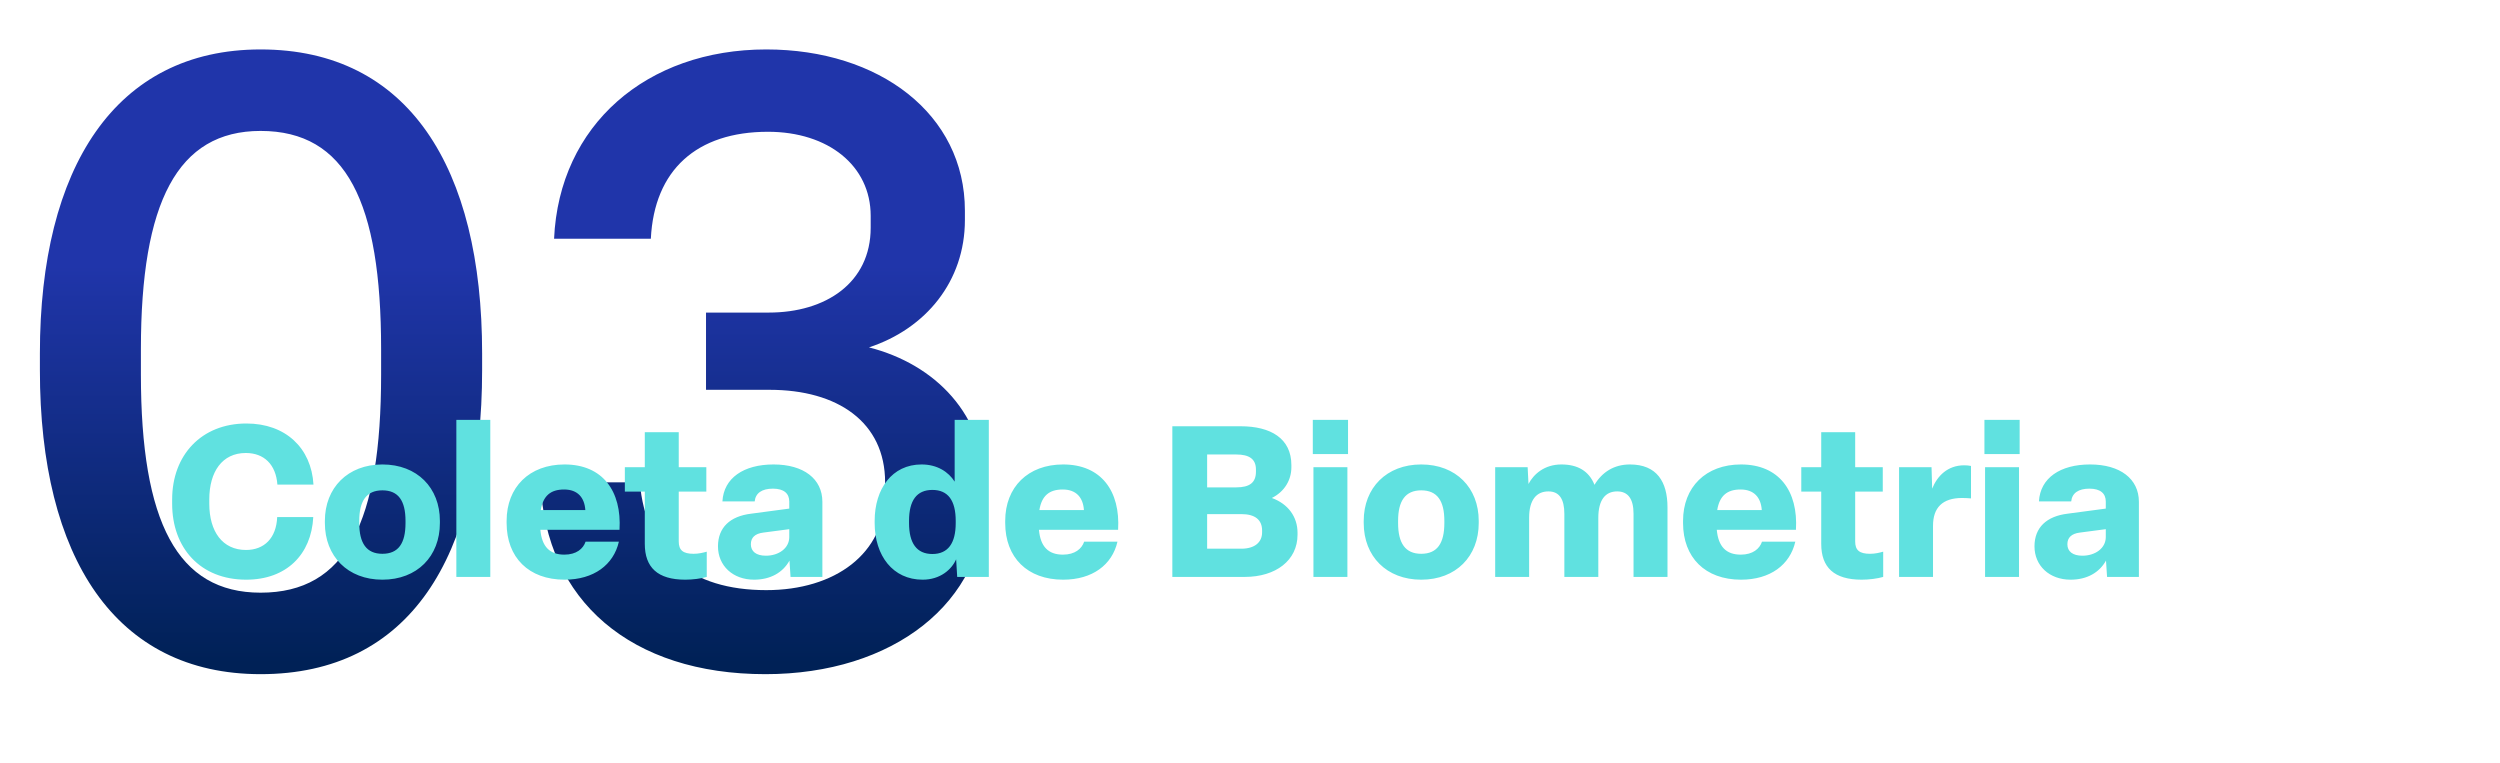
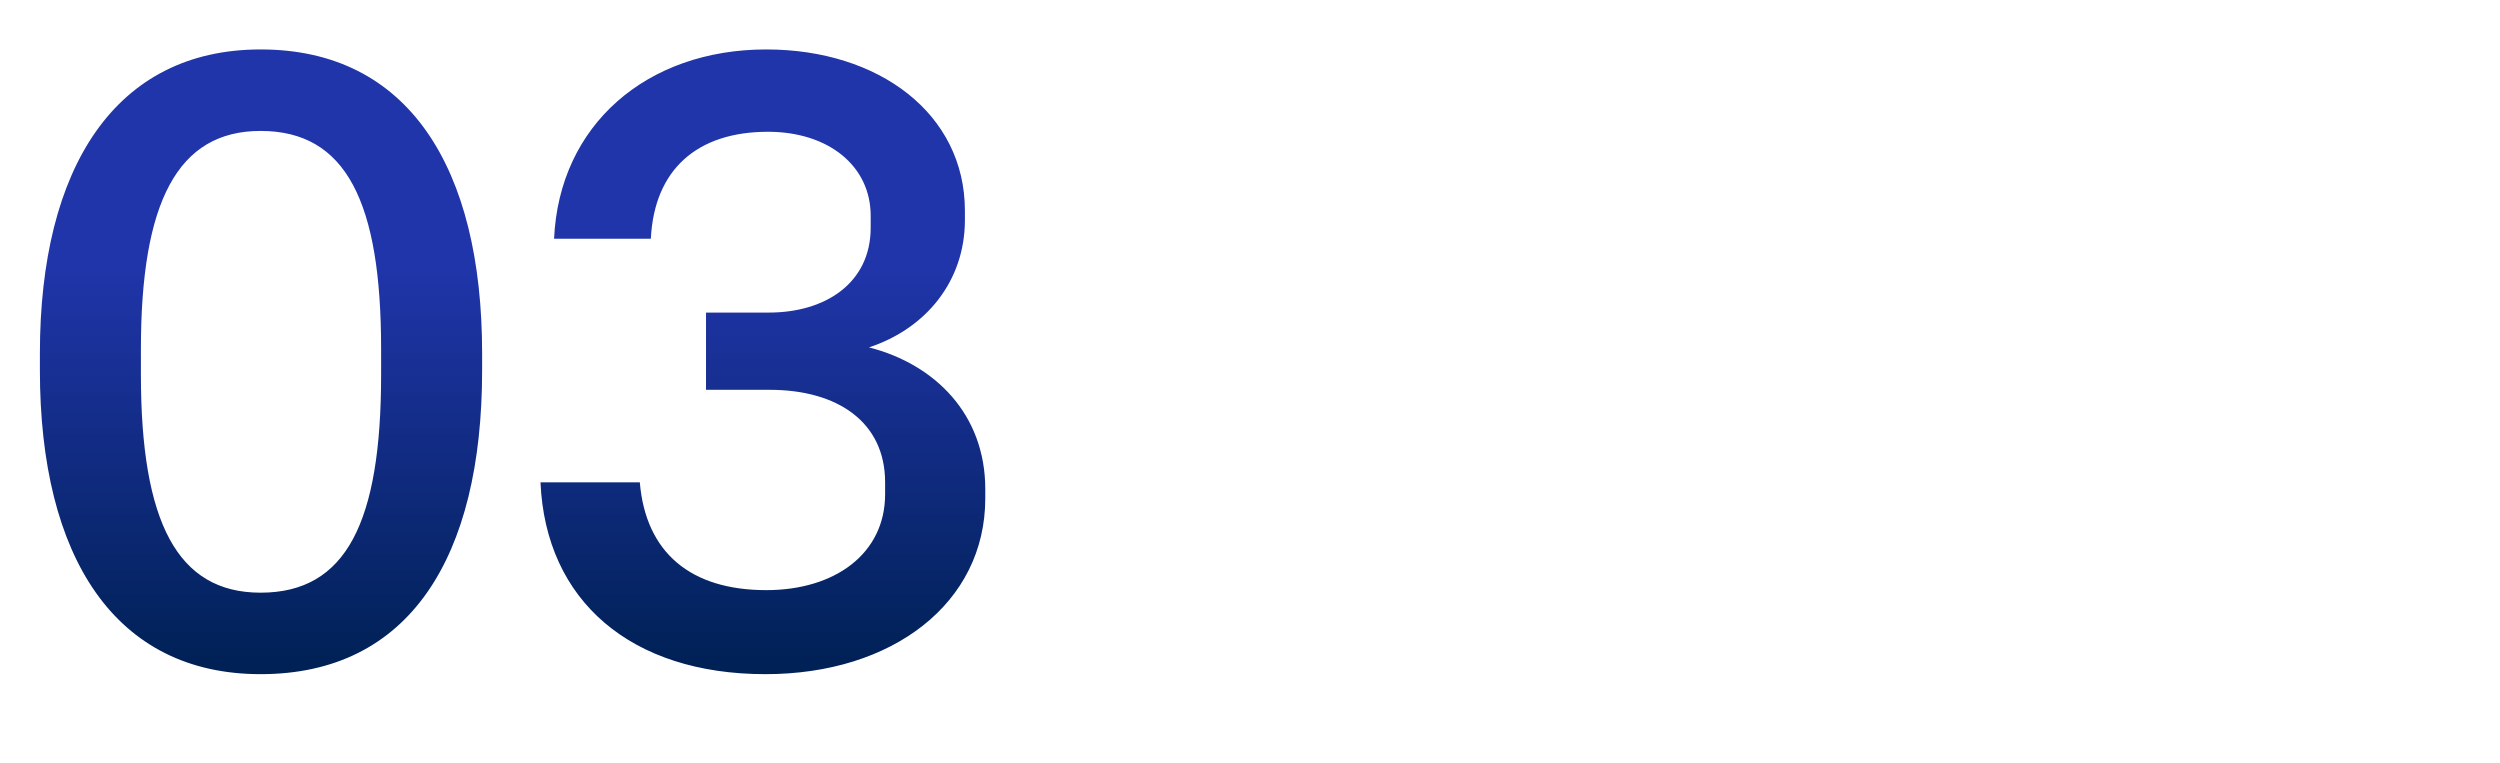
<svg xmlns="http://www.w3.org/2000/svg" width="377" height="115" viewBox="0 0 377 115" fill="none">
  <path d="M39.296 101.664C17.408 101.664 6.016 84.128 6.016 55.84V53.28C6.016 25.248 17.408 7.456 39.296 7.456C61.568 7.456 72.704 25.248 72.704 53.28V55.84C72.704 84.128 61.696 101.664 39.296 101.664ZM39.296 89.376C52.224 89.376 57.472 78.752 57.472 56.48V52.64C57.472 30.496 52.224 19.744 39.296 19.744C26.752 19.744 21.248 30.496 21.248 52.64V56.48C21.248 78.752 26.752 89.376 39.296 89.376ZM115.427 101.664C95.203 101.664 82.275 90.656 81.507 72.736H96.483C97.379 83.36 104.163 88.992 115.555 88.992C125.923 88.992 133.475 83.488 133.475 74.528V72.736C133.475 63.648 126.307 58.784 116.067 58.784H106.467V47.136H115.939C124.515 47.136 131.299 42.656 131.299 34.336V32.544C131.299 24.992 124.899 19.872 115.811 19.872C105.059 19.872 98.659 25.632 98.147 36H83.555C84.323 18.848 97.507 7.456 115.555 7.456C132.579 7.456 145.507 17.184 145.507 31.776V33.184C145.507 42.4 139.619 49.568 131.043 52.384C141.027 54.944 148.579 62.496 148.579 73.76V75.168C148.579 90.912 134.627 101.664 115.427 101.664Z" fill="url(#paint0_linear_597_35)" />
-   <path d="M37.128 87.416C30.216 87.416 25.96 82.648 25.96 75.96V75.32C25.96 68.632 30.376 63.864 37.16 63.864C43.048 63.864 46.952 67.544 47.272 73.08H41.832C41.608 70.04 39.816 68.312 37.064 68.312C33.512 68.312 31.56 71.128 31.56 75.32V75.96C31.56 80.152 33.544 82.936 37.096 82.936C39.848 82.936 41.672 81.144 41.8 77.976H47.24C46.952 83.64 43.176 87.416 37.128 87.416ZM57.663 87.416C52.447 87.416 48.991 83.896 48.991 78.872V78.552C48.991 73.56 52.447 70.04 57.663 70.04C62.911 70.04 66.335 73.56 66.335 78.552V78.872C66.335 83.896 62.911 87.416 57.663 87.416ZM57.663 83.512C60.095 83.512 61.151 81.912 61.151 78.872V78.552C61.151 75.544 60.095 73.944 57.663 73.944C55.263 73.944 54.175 75.544 54.175 78.552V78.872C54.175 81.912 55.263 83.512 57.663 83.512ZM68.817 63.32H73.936V87H68.817V63.32ZM85.133 87.416C79.725 87.416 76.397 84.056 76.397 78.872V78.552C76.397 73.464 79.822 70.04 85.133 70.04C90.894 70.04 93.773 74.072 93.421 79.896H81.486C81.71 82.424 82.894 83.64 85.102 83.64C86.925 83.64 87.95 82.744 88.302 81.688H93.326C92.525 85.176 89.549 87.416 85.133 87.416ZM81.549 76.92H88.269C88.141 75.032 87.118 73.816 85.07 73.816C83.022 73.816 81.901 74.776 81.549 76.92ZM103.347 87.416C99.155 87.416 97.235 85.56 97.235 82.008V74.136H94.227V70.456H97.235V65.176H102.355V70.456H106.515V74.136H102.355V81.656C102.355 82.968 102.995 83.512 104.595 83.512C105.363 83.512 106.003 83.352 106.579 83.192V87C105.715 87.256 104.435 87.416 103.347 87.416ZM113.71 87.416C110.51 87.416 108.27 85.304 108.27 82.392C108.27 79.544 110.094 77.848 113.262 77.464L119.022 76.696V75.64C119.022 74.424 118.222 73.688 116.558 73.688C114.894 73.688 113.934 74.36 113.806 75.608H108.942C109.134 72.088 112.141 70.04 116.654 70.04C121.198 70.04 124.014 72.216 124.014 75.672V87H119.214L119.054 84.536C118.062 86.328 116.206 87.416 113.71 87.416ZM115.502 83.8C117.422 83.8 119.022 82.68 119.022 80.984V79.8L115.118 80.312C113.838 80.472 113.23 81.08 113.23 82.072C113.23 83.16 114.03 83.8 115.502 83.8ZM139.13 87.416C134.65 87.416 131.898 83.8 131.898 78.872V78.552C131.898 73.72 134.522 70.04 138.97 70.04C141.338 70.04 143.034 71.16 143.962 72.632V63.32H149.114V87H144.346L144.186 84.344C143.514 85.88 141.786 87.416 139.13 87.416ZM140.602 83.544C142.97 83.544 144.122 81.912 144.122 78.872V78.552C144.122 75.48 142.97 73.88 140.602 73.88C138.234 73.88 137.082 75.48 137.082 78.552V78.872C137.082 81.912 138.234 83.544 140.602 83.544ZM160.321 87.416C154.913 87.416 151.585 84.056 151.585 78.872V78.552C151.585 73.464 155.009 70.04 160.321 70.04C166.081 70.04 168.961 74.072 168.609 79.896H156.673C156.897 82.424 158.081 83.64 160.289 83.64C162.113 83.64 163.137 82.744 163.489 81.688H168.513C167.713 85.176 164.737 87.416 160.321 87.416ZM156.737 76.92H163.457C163.329 75.032 162.305 73.816 160.257 73.816C158.209 73.816 157.089 74.776 156.737 76.92ZM187.7 87H176.788V64.28H187.092C191.604 64.28 194.74 66.104 194.74 70.136V70.456C194.74 72.376 193.716 74.136 191.796 75.096C194.26 75.992 195.668 77.944 195.668 80.344V80.632C195.668 84.504 192.404 87 187.7 87ZM182.036 68.536V73.496H186.42C188.468 73.496 189.396 72.76 189.396 71.128V70.808C189.396 69.208 188.372 68.536 186.42 68.536H182.036ZM182.036 77.528V82.744H187.188C189.204 82.744 190.324 81.784 190.324 80.28V79.992C190.324 78.424 189.3 77.528 187.22 77.528H182.036ZM203.283 63.32V68.472H197.971V63.32H203.283ZM198.067 70.456H203.187V87H198.067V70.456ZM214.32 87.416C209.104 87.416 205.648 83.896 205.648 78.872V78.552C205.648 73.56 209.104 70.04 214.32 70.04C219.568 70.04 222.992 73.56 222.992 78.552V78.872C222.992 83.896 219.568 87.416 214.32 87.416ZM214.32 83.512C216.752 83.512 217.808 81.912 217.808 78.872V78.552C217.808 75.544 216.752 73.944 214.32 73.944C211.92 73.944 210.832 75.544 210.832 78.552V78.872C210.832 81.912 211.92 83.512 214.32 83.512ZM230.593 87H225.473V70.456H230.369L230.497 72.984C231.265 71.512 232.897 70.04 235.457 70.04C237.921 70.04 239.617 71.032 240.449 73.112C241.601 71.192 243.393 70.04 245.793 70.04C249.857 70.04 251.457 72.664 251.457 76.504V87H246.337V77.464C246.337 75.192 245.473 74.104 243.873 74.104C242.081 74.104 241.025 75.384 241.025 78.104V87H235.905V77.496C235.905 75.256 235.137 74.104 233.505 74.104C231.745 74.104 230.593 75.32 230.593 78.072V87ZM262.54 87.416C257.132 87.416 253.804 84.056 253.804 78.872V78.552C253.804 73.464 257.228 70.04 262.54 70.04C268.3 70.04 271.18 74.072 270.828 79.896H258.892C259.116 82.424 260.3 83.64 262.508 83.64C264.332 83.64 265.356 82.744 265.708 81.688H270.732C269.932 85.176 266.956 87.416 262.54 87.416ZM258.956 76.92H265.676C265.548 75.032 264.524 73.816 262.476 73.816C260.428 73.816 259.308 74.776 258.956 76.92ZM280.753 87.416C276.561 87.416 274.641 85.56 274.641 82.008V74.136H271.633V70.456H274.641V65.176H279.761V70.456H283.921V74.136H279.761V81.656C279.761 82.968 280.401 83.512 282.001 83.512C282.769 83.512 283.409 83.352 283.985 83.192V87C283.121 87.256 281.841 87.416 280.753 87.416ZM291.499 87H286.379V70.456H291.275L291.371 73.688C292.139 71.768 293.707 70.168 296.203 70.168C296.555 70.168 296.939 70.2 297.227 70.264V75.16C296.875 75.128 296.363 75.096 295.883 75.096C292.907 75.096 291.499 76.568 291.499 79.288V87ZM304.564 63.32V68.472H299.252V63.32H304.564ZM299.348 70.456H304.468V87H299.348V70.456ZM312.241 87.416C309.041 87.416 306.801 85.304 306.801 82.392C306.801 79.544 308.625 77.848 311.793 77.464L317.553 76.696V75.64C317.553 74.424 316.753 73.688 315.089 73.688C313.425 73.688 312.465 74.36 312.337 75.608H307.473C307.665 72.088 310.673 70.04 315.185 70.04C319.729 70.04 322.545 72.216 322.545 75.672V87H317.745L317.585 84.536C316.593 86.328 314.737 87.416 312.241 87.416ZM314.033 83.8C315.953 83.8 317.553 82.68 317.553 80.984V79.8L313.649 80.312C312.369 80.472 311.761 81.08 311.761 82.072C311.761 83.16 312.561 83.8 314.033 83.8Z" fill="#60E1E0" />
  <defs>
    <linearGradient id="paint0_linear_597_35" x1="78" y1="40" x2="78" y2="100" gradientUnits="userSpaceOnUse">
      <stop stop-color="#2035AA" />
      <stop offset="1" stop-color="#002156" />
    </linearGradient>
  </defs>
</svg>